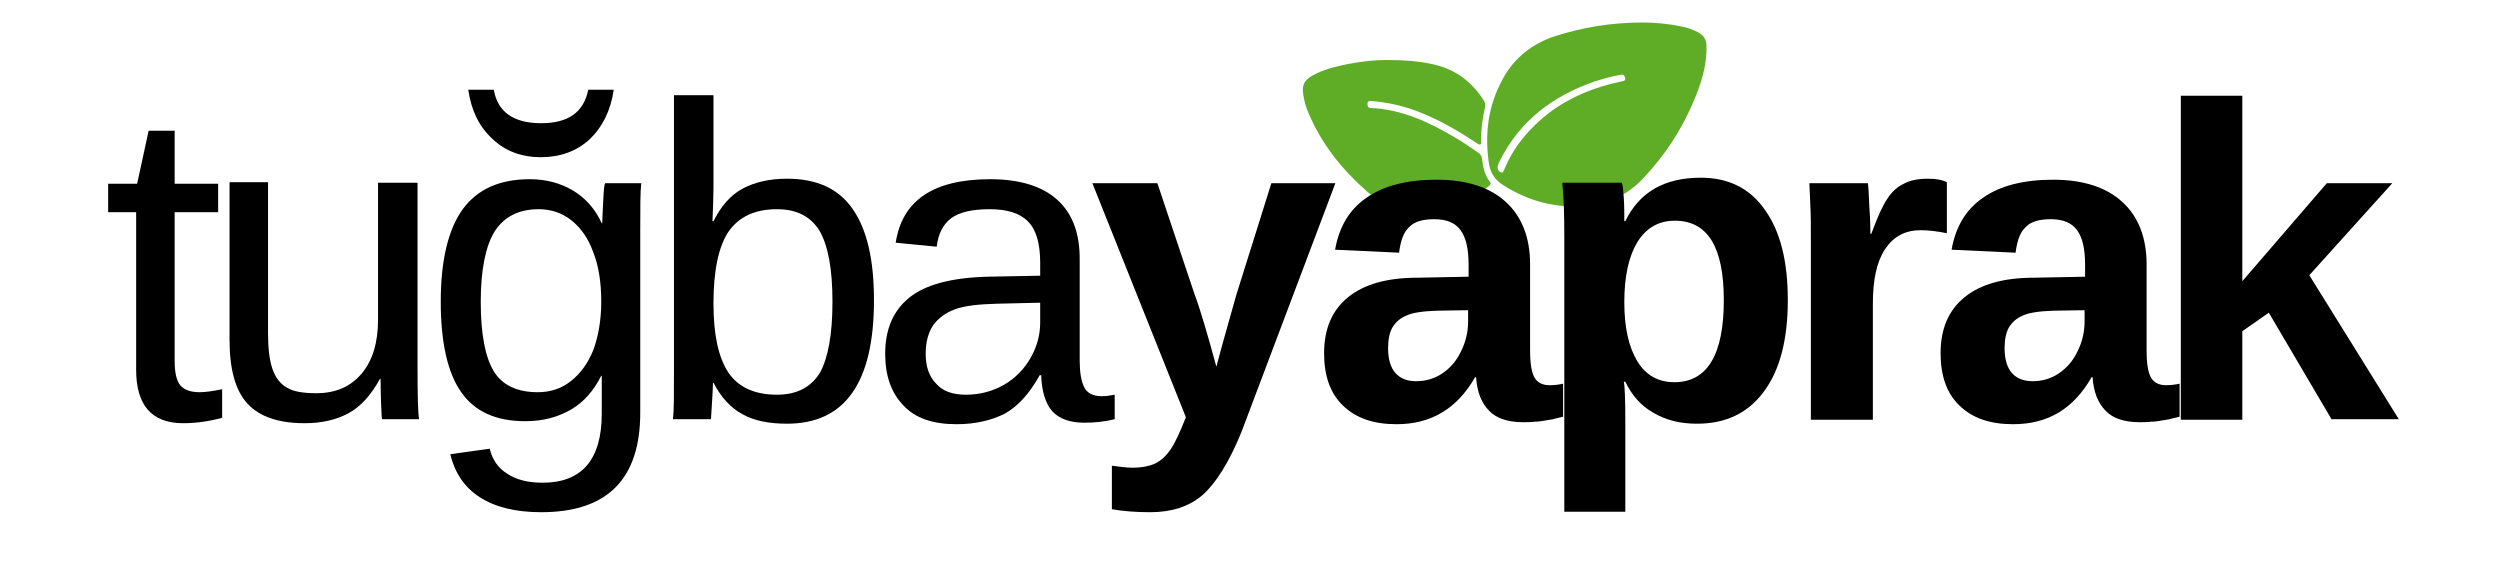
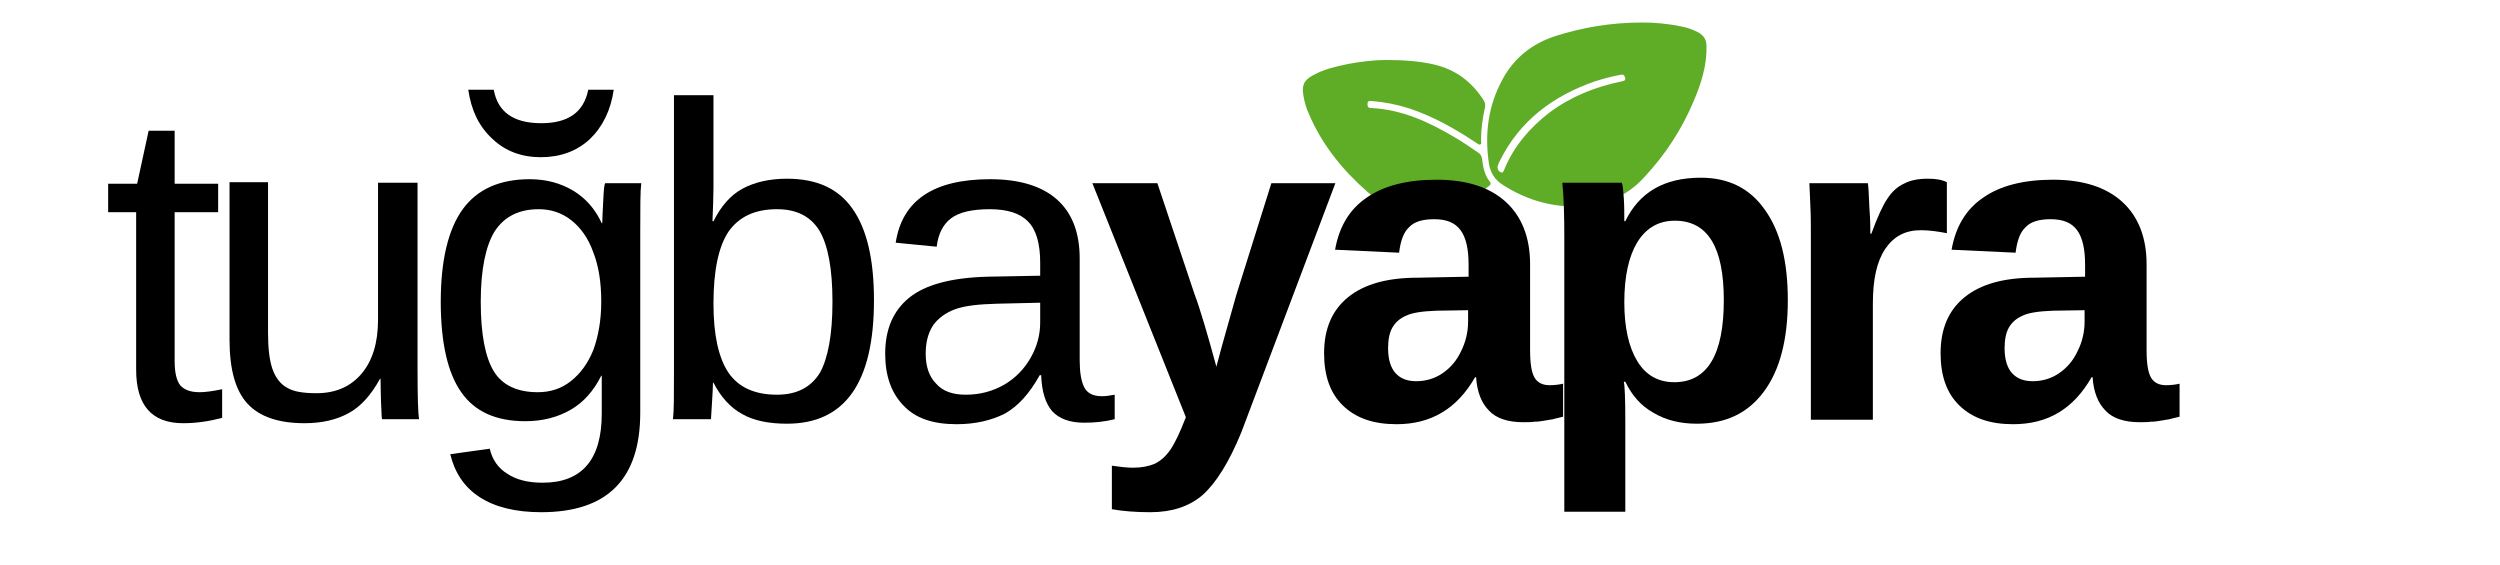
<svg xmlns="http://www.w3.org/2000/svg" version="1.1" id="Layer_1" x="0px" y="0px" viewBox="0 0 500 113" style="enable-background:new 0 0 500 113;" xml:space="preserve">
  <style type="text/css">
	.st0{fill:#5FAC26;}
</style>
  <g>
    <path class="st0" d="M328.6,4.5c2.1,0,4.9,0.2,7.7,0.8c1.1,0.2,2.2,0.6,3.2,1.1c1.2,0.6,1.8,1.5,1.8,2.8c0.1,3.9-1.1,7.6-2.6,11.1   c-2.4,5.7-5.7,10.7-9.9,15.2c-3.1,3.4-7.1,5.3-11.7,5.7c-6,0.5-11.5-1-16.5-4.2c-1.6-1-2.5-2.4-2.8-4.2c-0.9-6-0.2-11.7,2.8-17.1   c2.3-4.2,5.9-7,10.5-8.5C316.5,5.5,322.1,4.5,328.6,4.5z M300.3,34.5c0.3,0,0.3,0,0.6-0.7c1.9-4.6,5.1-8.3,9-11.3   c4.3-3.2,9.1-5.1,14.3-6.2c0.5-0.1,1-0.1,0.8-0.8c-0.2-0.7-0.5-0.6-1.1-0.5c-1.7,0.3-3.4,0.8-5,1.3c-8.3,2.9-14.9,7.8-18.9,15.8   c-0.2,0.4-0.4,0.8-0.5,1.2C299.5,33.9,299.7,34.3,300.3,34.5z" />
    <path class="st0" d="M277.2,12c3.4,0,6.6,0.2,9.6,0.9c4.3,1,7.5,3.4,9.9,7.1c0.3,0.5,0.4,0.9,0.3,1.5c-0.5,2.2-0.8,4.4-0.8,6.6   c0,0.3,0.2,0.7-0.2,0.8c-0.2,0.1-0.5-0.2-0.7-0.3c-4.2-2.8-8.6-5.3-13.4-6.9c-2.5-0.8-5-1.3-7.6-1.5c-0.4,0-0.8-0.1-0.8,0.6   c0,0.5,0.1,0.8,0.7,0.8c6.2,0.3,11.6,2.8,16.8,5.9c1.6,0.9,3.1,2,4.6,3c0.5,0.3,0.7,0.7,0.8,1.2c0.2,1.7,0.5,3.3,1.6,4.7   c0.3,0.4,0,0.6-0.2,0.8c-5.5,4.5-16.2,8.4-24.4,1.1c-5-4.4-9.1-9.5-11.7-15.7c-0.5-1.1-0.8-2.2-1-3.4c-0.4-2.2,0.1-3.2,2-4.2   c2.2-1.2,4.5-1.7,6.9-2.2C272.2,12.3,274.9,12,277.2,12z" />
  </g>
  <g>
    <g transform="translate(15.23, 210.741)">
      <g>
        <path d="M29.3-127.2c-2.6,0.7-5.2,1.1-7.9,1.1c-6.3,0-9.4-3.6-9.4-10.7v-31.5H6.4v-5.7h5.8l2.3-10.6h5.2v10.6h8.7v5.7h-8.7v29.8     c0,2.3,0.4,3.9,1.1,4.8c0.8,0.9,2,1.4,3.9,1.4c1.1,0,2.6-0.2,4.5-0.6V-127.2z" />
      </g>
    </g>
  </g>
  <g>
    <g transform="translate(29.907, 210.741)">
      <g>
        <path d="M23.7-174.1v30c0,3.1,0.3,5.5,0.9,7.2c0.6,1.7,1.6,3,2.9,3.7c1.3,0.8,3.3,1.1,5.9,1.1c3.8,0,6.8-1.3,9-3.9     c2.2-2.6,3.3-6.2,3.3-10.8v-27.4h7.9v37.2c0,5.5,0.1,8.9,0.3,10.1h-7.4c0-0.1-0.1-0.5-0.1-1.2c0-0.7-0.1-1.4-0.1-2.2     c0-0.8-0.1-2.4-0.1-4.7h-0.1c-1.8,3.3-3.9,5.6-6.3,6.9c-2.4,1.3-5.3,2-8.8,2c-5.2,0-9-1.3-11.4-3.9c-2.4-2.6-3.6-6.8-3.6-12.8     v-31.5H23.7z" />
      </g>
    </g>
  </g>
  <g>
    <g transform="translate(63.25, 210.741)">
      <g>
        <path d="M45-108.3c-5.1,0-9.2-1-12.3-3c-3.1-2-5-4.9-5.9-8.6l7.9-1.1c0.5,2.2,1.7,3.9,3.5,5c1.8,1.2,4.1,1.8,7.1,1.8     c7.8,0,11.8-4.6,11.8-13.8v-7.6h-0.1c-1.5,3-3.5,5.3-6.1,6.8c-2.6,1.5-5.6,2.3-9.1,2.3c-5.8,0-10.1-1.9-12.8-5.8     c-2.7-3.8-4.1-9.9-4.1-18.1c0-8.3,1.5-14.5,4.4-18.5c2.9-4,7.4-6,13.4-6c3.3,0,6.2,0.8,8.7,2.3c2.5,1.5,4.4,3.7,5.7,6.5h0.1     c0-0.9,0.1-2.4,0.2-4.5c0.1-2.2,0.2-3.3,0.4-3.5H65c-0.2,1.6-0.2,4.8-0.2,9.8v36.1C64.8-114.9,58.2-108.3,45-108.3z M57-150.4     c0-3.8-0.5-7.1-1.6-9.9c-1-2.8-2.5-4.9-4.4-6.4c-1.9-1.5-4.1-2.2-6.5-2.2c-4,0-6.9,1.5-8.8,4.4c-1.8,2.9-2.8,7.6-2.8,14.1     c0,6.5,0.9,11.1,2.6,13.9c1.7,2.8,4.7,4.2,8.8,4.2c2.5,0,4.7-0.7,6.6-2.2c1.9-1.5,3.4-3.5,4.5-6.2C56.4-143.4,57-146.7,57-150.4z      M44.9-179.3c-3.8,0-7.1-1.2-9.7-3.7c-2.7-2.5-4.2-5.7-4.8-9.8h5.1c0.8,4.5,4,6.7,9.5,6.7c5.4,0,8.5-2.2,9.4-6.7h5.1     c-0.6,4.1-2.2,7.4-4.8,9.9C52.1-180.5,48.8-179.3,44.9-179.3z" />
      </g>
    </g>
  </g>
  <g>
    <g transform="translate(96.594, 210.741)">
      <g>
        <path d="M78.2-150.7c0,16.5-5.8,24.7-17.4,24.7c-3.6,0-6.6-0.6-8.9-1.9c-2.4-1.3-4.3-3.4-5.8-6.3H46c0,0.9-0.1,2.3-0.2,4.1     c-0.1,1.8-0.2,2.9-0.2,3.2H38c0.2-1.6,0.2-4.8,0.2-9.7v-55.1h7.9v18.5c0,1.9-0.1,4.1-0.2,6.7h0.2c1.5-3,3.4-5.2,5.8-6.5     c2.4-1.3,5.4-2,8.9-2c6,0,10.3,2,13.1,6C76.8-164.9,78.2-158.8,78.2-150.7z M69.9-150.4c0-6.6-0.9-11.3-2.6-14.2     c-1.8-2.9-4.6-4.3-8.5-4.3c-4.4,0-7.6,1.5-9.7,4.5c-2,3-3,7.8-3,14.4c0,6.2,1,10.8,3,13.8c2,2.9,5.2,4.4,9.7,4.4     c4,0,6.8-1.5,8.6-4.4C69-139.1,69.9-143.8,69.9-150.4z" />
      </g>
    </g>
  </g>
  <g>
    <g transform="translate(129.938, 210.741)">
      <g>
        <path d="M61.4-125.9c-4.8,0-8.3-1.2-10.7-3.8c-2.4-2.5-3.6-5.9-3.6-10.3c0-4.9,1.6-8.6,4.8-11.2c3.2-2.6,8.4-4,15.6-4.2l10.6-0.2     v-2.6c0-3.8-0.8-6.6-2.4-8.2c-1.6-1.7-4.2-2.5-7.7-2.5c-3.5,0-6.1,0.6-7.7,1.8c-1.6,1.2-2.6,3.1-2.9,5.7l-8.2-0.8     c1.3-8.5,7.6-12.7,18.9-12.7c5.9,0,10.4,1.4,13.4,4.1c3,2.7,4.5,6.6,4.5,11.8v20.4c0,2.3,0.3,4.1,0.9,5.3     c0.6,1.2,1.8,1.8,3.5,1.8c0.8,0,1.6-0.1,2.6-0.3v4.9c-2,0.5-4,0.7-6.1,0.7c-2.9,0-5-0.8-6.4-2.3c-1.3-1.5-2.1-3.9-2.2-7.2h-0.3     c-2,3.6-4.3,6.2-7,7.7C68.4-126.7,65.2-125.9,61.4-125.9z M63.2-131.8c2.9,0,5.4-0.7,7.7-2c2.2-1.3,4-3.1,5.3-5.4     c1.3-2.3,1.9-4.6,1.9-7.1v-3.9l-8.6,0.2c-3.7,0.1-6.5,0.4-8.4,1.1c-1.9,0.7-3.4,1.8-4.4,3.2c-1,1.5-1.5,3.4-1.5,5.7     c0,2.6,0.7,4.6,2.1,6C58.6-132.5,60.6-131.8,63.2-131.8z" />
      </g>
    </g>
  </g>
  <g>
    <g transform="translate(163.274, 210.741)">
      <g>
        <path d="M66.8-108.3c-2.9,0-5.5-0.2-7.7-0.6v-8.7c1.5,0.2,2.9,0.4,4.2,0.4c1.8,0,3.2-0.3,4.4-0.8c1.2-0.6,2.2-1.5,3.1-2.8     c0.9-1.3,1.9-3.4,3.1-6.5l-18.7-46.8h13l7.4,22.1c1.2,3.2,2.6,8,4.4,14.6l1.1-4.1l2.9-10.3l7-22.3h12.8L85-124.3     c-2.5,6.1-5.1,10.2-7.8,12.6C74.5-109.4,71-108.3,66.8-108.3z" />
      </g>
    </g>
  </g>
  <g>
    <g transform="translate(196.618, 210.741)">
      <g>
        <path d="M82.7-125.9c-4.6,0-8.1-1.2-10.7-3.7c-2.6-2.5-3.8-6-3.8-10.5c0-4.9,1.6-8.6,4.8-11.2c3.2-2.6,7.8-3.9,13.9-3.9l10.2-0.2     v-2.4c0-3.1-0.5-5.4-1.6-6.9c-1.1-1.5-2.8-2.2-5.3-2.2c-2.3,0-4,0.5-5,1.6c-1.1,1-1.7,2.7-2,5.1l-12.8-0.6     c0.8-4.6,2.9-8.1,6.3-10.4c3.4-2.4,8.1-3.6,14-3.6c6,0,10.6,1.5,13.8,4.4c3.2,2.9,4.9,7.1,4.9,12.5v17.2c0,2.7,0.3,4.5,0.9,5.5     c0.6,1,1.6,1.5,3,1.5c0.9,0,1.8-0.1,2.7-0.3v6.6c-0.7,0.2-1.4,0.3-2,0.5c-0.6,0.1-1.2,0.2-1.8,0.3c-0.6,0.1-1.2,0.2-1.9,0.2     c-0.7,0.1-1.4,0.1-2.3,0.1c-3.1,0-5.4-0.8-6.8-2.3c-1.5-1.5-2.4-3.7-2.6-6.7h-0.2C94.8-129,89.6-125.9,82.7-125.9z M97-148.7     l-6.3,0.1c-2.8,0.1-4.9,0.4-6.1,1c-1.2,0.5-2.1,1.3-2.7,2.3c-0.6,1-0.9,2.4-0.9,4.2c0,2.2,0.5,3.9,1.5,5c1,1.1,2.4,1.6,4.1,1.6     c1.9,0,3.7-0.5,5.3-1.6c1.6-1.1,2.8-2.5,3.7-4.4c0.9-1.8,1.4-3.8,1.4-5.9V-148.7z" />
      </g>
    </g>
  </g>
  <g>
    <g transform="translate(229.962, 210.741)">
      <g>
        <path d="M127.6-150.7c0,7.9-1.6,14-4.8,18.3c-3.2,4.3-7.6,6.4-13.4,6.4c-3.3,0-6.2-0.7-8.7-2.2c-2.5-1.4-4.3-3.5-5.6-6.2h-0.3     c0.2,0.9,0.3,3.5,0.3,7.9v18.1H82.9v-54.9c0-4.4-0.1-8.1-0.4-10.9h11.9c0.2,0.5,0.3,1.6,0.4,3.1c0.1,1.5,0.1,3.1,0.1,4.6h0.2     c2.8-5.8,7.8-8.7,15.1-8.7c5.5,0,9.8,2.1,12.8,6.4C126.1-164.5,127.6-158.5,127.6-150.7z M114.8-150.7c0-10.6-3.2-15.9-9.8-15.9     c-3.2,0-5.7,1.4-7.5,4.3c-1.7,2.8-2.6,6.8-2.6,12c0,5.1,0.9,9,2.6,11.8c1.7,2.8,4.2,4.2,7.4,4.2     C111.5-134.3,114.8-139.8,114.8-150.7z" />
      </g>
    </g>
  </g>
  <g>
    <g transform="translate(266.973, 210.741)">
      <g>
        <path d="M95.2-126.8V-163c0-2.6,0-4.8-0.1-6.5c-0.1-1.7-0.1-3.3-0.2-4.6h11.7c0.1,0.5,0.2,2.1,0.3,4.8c0.2,2.7,0.2,4.4,0.2,5.3     h0.2c1.2-3.3,2.3-5.7,3.2-7c0.9-1.4,2-2.4,3.3-3c1.3-0.7,2.9-1,4.8-1c1.6,0,2.8,0.2,3.8,0.7v10.2c-2-0.4-3.7-0.6-5.2-0.6     c-3.1,0-5.4,1.2-7.1,3.7c-1.7,2.5-2.5,6.1-2.5,11v23.2H95.2z" />
      </g>
    </g>
  </g>
  <g>
    <g transform="translate(289.117, 210.741)">
      <g>
        <path d="M113.5-125.9c-4.6,0-8.1-1.2-10.7-3.7c-2.6-2.5-3.8-6-3.8-10.5c0-4.9,1.6-8.6,4.8-11.2c3.2-2.6,7.8-3.9,13.9-3.9     l10.2-0.2v-2.4c0-3.1-0.5-5.4-1.6-6.9c-1.1-1.5-2.8-2.2-5.3-2.2c-2.3,0-4,0.5-5,1.6c-1.1,1-1.7,2.7-2,5.1l-12.8-0.6     c0.8-4.6,2.9-8.1,6.3-10.4c3.4-2.4,8.1-3.6,14-3.6c6,0,10.6,1.5,13.8,4.4c3.2,2.9,4.9,7.1,4.9,12.5v17.2c0,2.7,0.3,4.5,0.9,5.5     c0.6,1,1.6,1.5,3,1.5c0.9,0,1.8-0.1,2.7-0.3v6.6c-0.7,0.2-1.4,0.3-2,0.5c-0.6,0.1-1.2,0.2-1.8,0.3c-0.6,0.1-1.2,0.2-1.9,0.2     c-0.7,0.1-1.4,0.1-2.3,0.1c-3.1,0-5.4-0.8-6.8-2.3c-1.5-1.5-2.4-3.7-2.6-6.7h-0.2C125.6-129,120.5-125.9,113.5-125.9z      M127.8-148.7l-6.3,0.1c-2.8,0.1-4.9,0.4-6.1,1c-1.2,0.5-2.1,1.3-2.7,2.3c-0.6,1-0.9,2.4-0.9,4.2c0,2.2,0.5,3.9,1.5,5     c1,1.1,2.4,1.6,4.1,1.6c1.9,0,3.7-0.5,5.3-1.6c1.6-1.1,2.8-2.5,3.7-4.4c0.9-1.8,1.4-3.8,1.4-5.9V-148.7z" />
      </g>
    </g>
  </g>
  <g>
    <g transform="translate(322.461, 210.741)">
      <g>
-         <path d="M143.9-126.8l-12.6-21.4l-5.3,3.7v17.7h-12.3v-64.8H126v37.1l16.9-19.6H156l-16.6,18.4l17.9,28.8H143.9z" />
-       </g>
+         </g>
    </g>
  </g>
</svg>